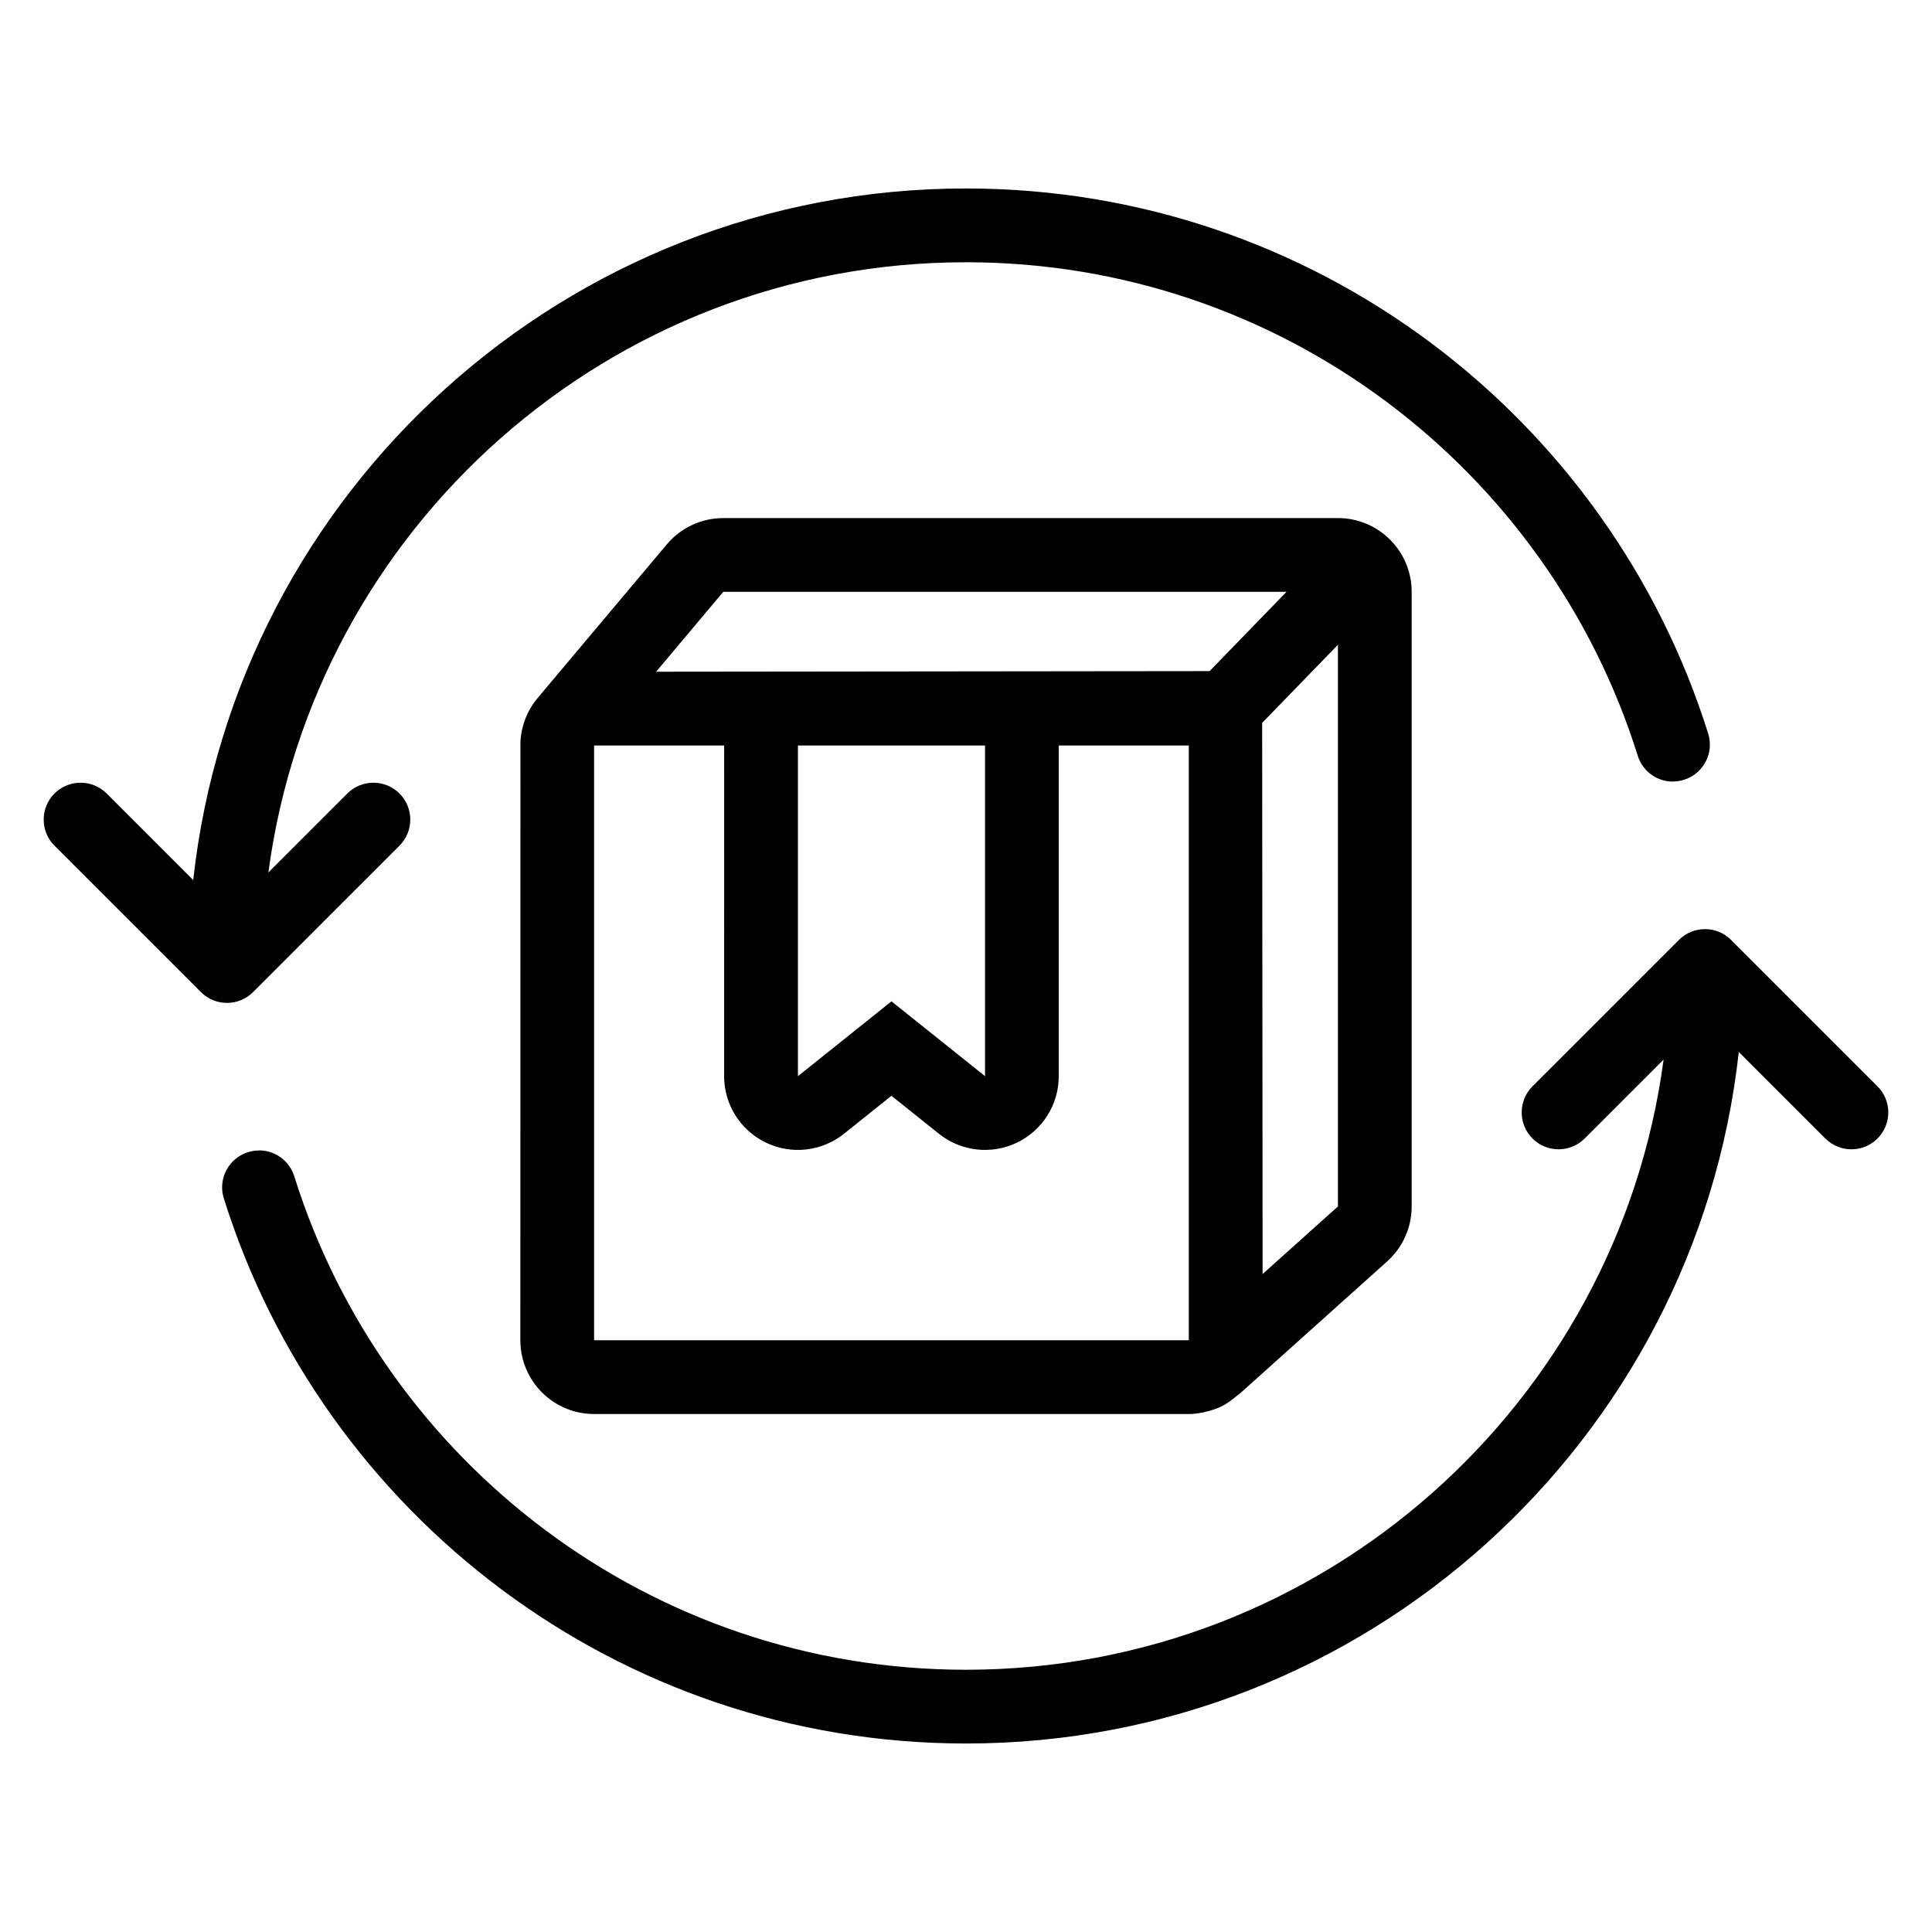
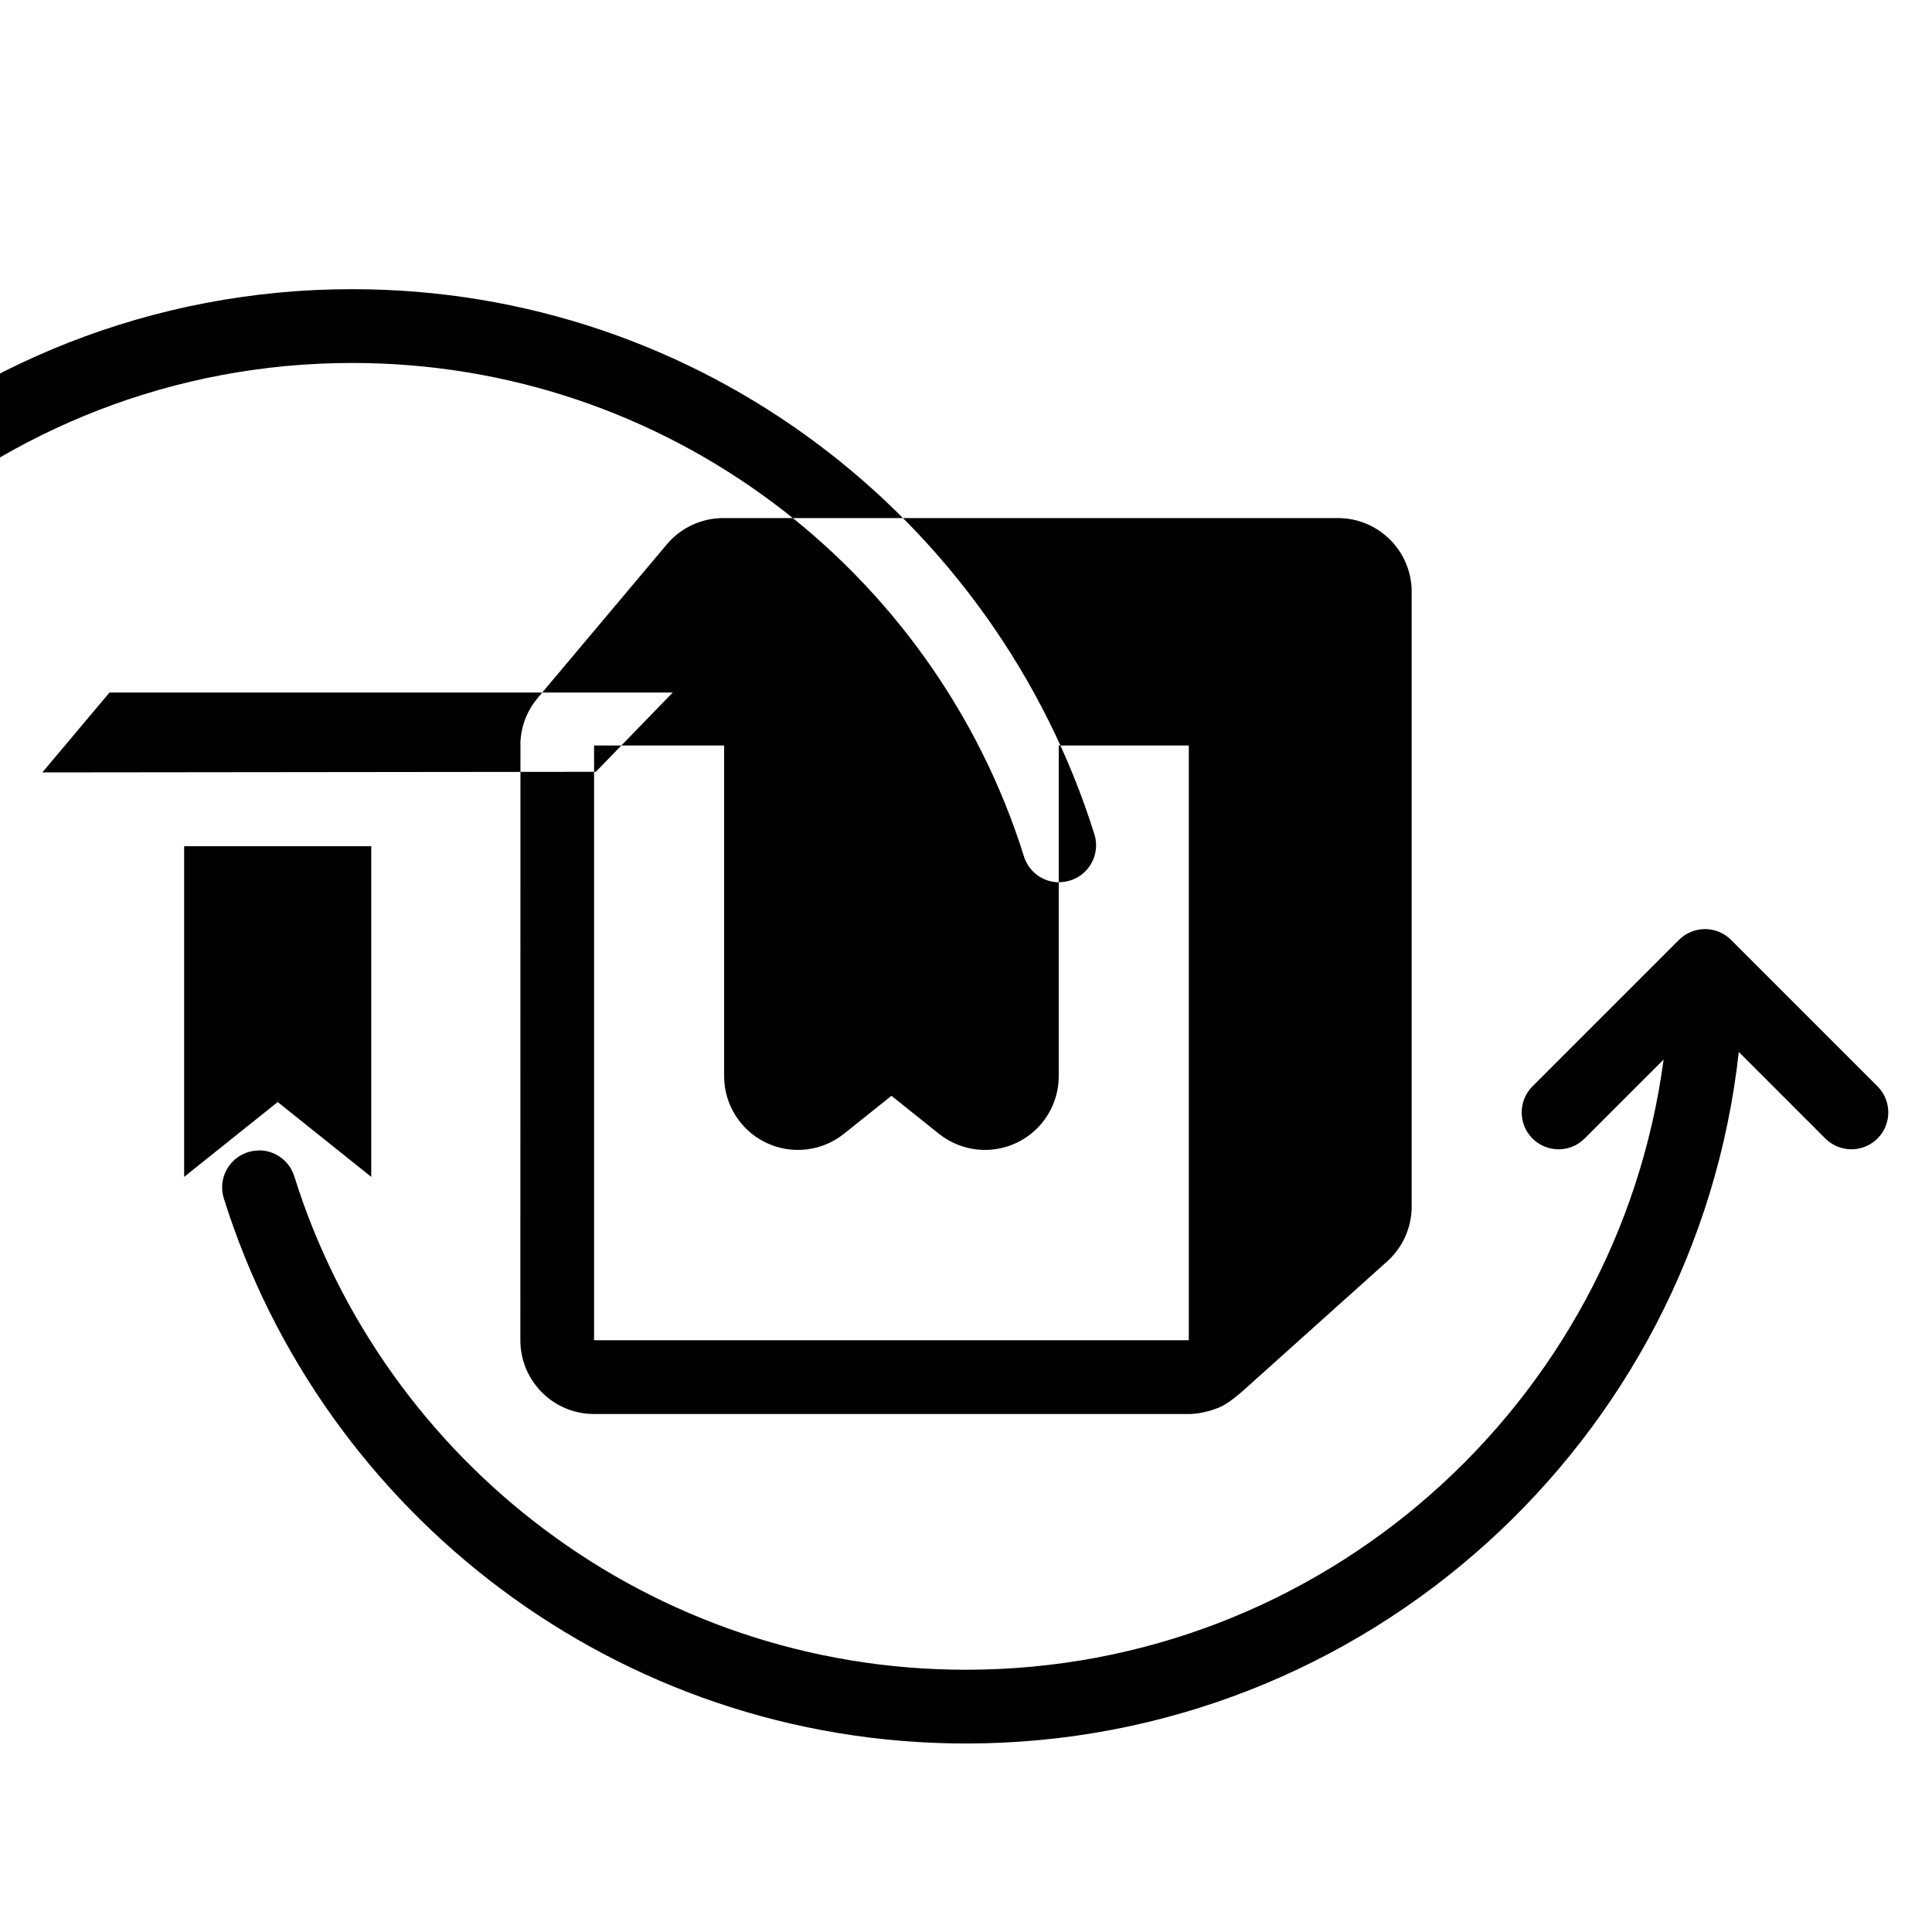
<svg xmlns="http://www.w3.org/2000/svg" fill="#000000" width="800px" height="800px" version="1.1" viewBox="144 144 512 512">
-   <path d="m584.87 424.8-20.922 20.914c-3.816 3.816-10.008 3.816-13.824 0-3.812-3.812-3.812-10.008 0-13.824l38.809-38.805c3.816-3.816 10-3.816 13.816 0l38.809 38.805c3.812 3.816 3.812 10.012 0 13.824-3.816 3.816-10.012 3.816-13.824 0l-22.938-22.938c-11.352 103.02-98.781 183.27-204.8 183.27-92.309 0-170.52-60.832-196.71-144.55-0.895-2.957-0.336-6.172 1.512-8.656 1.844-2.484 4.754-3.945 7.848-3.945l0.004-0.035c4.301 0 8.098 2.809 9.352 6.922 23.719 75.715 94.48 130.72 177.99 130.72 94.531-0.004 172.73-70.484 184.88-161.71zm-298.34-95.883 34.184-40.652c3.715-4.418 9.188-6.969 14.961-6.969h162.89c10.793 0 19.543 8.75 19.543 19.543v162.89c0 5.547-2.359 10.84-6.488 14.547l-38.426 34.48s-3.5 3.074-5.602 4.012c-4.625 2.07-8.488 1.961-8.539 1.961h-157.61c-10.793 0-19.543-8.75-19.543-19.543l0.023-158.56c0.211-4.453 1.91-8.516 4.613-11.699zm49.375 12.645h-34.469v157.61h157.61v-157.61h-34.469v87.637c0 7.512-4.305 14.359-11.078 17.613-6.769 3.258-14.809 2.34-20.676-2.348l-12.582-10.066-12.582 10.066c-5.867 4.688-13.906 5.606-20.676 2.348-6.773-3.254-11.082-10.102-11.082-17.613zm162.66-26.688-20.082 20.695 0.121 146.06 19.961-17.906zm-93.523 26.688h-49.582v87.637l24.793-19.832 24.793 19.832v-87.637zm-209.84 35.664c11.359-103.03 98.785-183.28 204.8-183.28 92.309 0 170.52 60.832 196.71 144.55 0.895 2.957 0.336 6.172-1.512 8.656-1.844 2.484-4.754 3.945-7.848 3.945l-0.004 0.035c-4.301 0-8.098-2.809-9.352-6.922-23.719-75.715-94.48-130.71-177.99-130.71-94.535 0-172.74 70.484-184.88 161.71l20.922-20.922c3.816-3.816 10.008-3.816 13.824 0 3.812 3.816 3.812 10.008 0 13.824l-38.809 38.805c-3.816 3.816-10 3.816-13.816 0l-38.809-38.805c-3.812-3.816-3.812-10.008 0-13.824 3.816-3.816 10.012-3.816 13.824 0l22.938 22.938zm140.48-76.391-17.805 21.176 146.68-0.16 20.391-21.016z" fill-rule="evenodd" />
+   <path d="m584.87 424.8-20.922 20.914c-3.816 3.816-10.008 3.816-13.824 0-3.812-3.812-3.812-10.008 0-13.824l38.809-38.805c3.816-3.816 10-3.816 13.816 0l38.809 38.805c3.812 3.816 3.812 10.012 0 13.824-3.816 3.816-10.012 3.816-13.824 0l-22.938-22.938c-11.352 103.02-98.781 183.27-204.8 183.27-92.309 0-170.52-60.832-196.71-144.55-0.895-2.957-0.336-6.172 1.512-8.656 1.844-2.484 4.754-3.945 7.848-3.945l0.004-0.035c4.301 0 8.098 2.809 9.352 6.922 23.719 75.715 94.48 130.72 177.99 130.72 94.531-0.004 172.73-70.484 184.88-161.71zm-298.34-95.883 34.184-40.652c3.715-4.418 9.188-6.969 14.961-6.969h162.89c10.793 0 19.543 8.75 19.543 19.543v162.89c0 5.547-2.359 10.84-6.488 14.547l-38.426 34.48s-3.5 3.074-5.602 4.012c-4.625 2.07-8.488 1.961-8.539 1.961h-157.61c-10.793 0-19.543-8.75-19.543-19.543l0.023-158.56c0.211-4.453 1.91-8.516 4.613-11.699zm49.375 12.645h-34.469v157.61h157.61v-157.61h-34.469v87.637c0 7.512-4.305 14.359-11.078 17.613-6.769 3.258-14.809 2.34-20.676-2.348l-12.582-10.066-12.582 10.066c-5.867 4.688-13.906 5.606-20.676 2.348-6.773-3.254-11.082-10.102-11.082-17.613zzm-93.523 26.688h-49.582v87.637l24.793-19.832 24.793 19.832v-87.637zm-209.84 35.664c11.359-103.03 98.785-183.28 204.8-183.28 92.309 0 170.52 60.832 196.71 144.55 0.895 2.957 0.336 6.172-1.512 8.656-1.844 2.484-4.754 3.945-7.848 3.945l-0.004 0.035c-4.301 0-8.098-2.809-9.352-6.922-23.719-75.715-94.48-130.71-177.99-130.71-94.535 0-172.74 70.484-184.88 161.71l20.922-20.922c3.816-3.816 10.008-3.816 13.824 0 3.812 3.816 3.812 10.008 0 13.824l-38.809 38.805c-3.816 3.816-10 3.816-13.816 0l-38.809-38.805c-3.812-3.816-3.812-10.008 0-13.824 3.816-3.816 10.012-3.816 13.824 0l22.938 22.938zm140.48-76.391-17.805 21.176 146.68-0.16 20.391-21.016z" fill-rule="evenodd" />
</svg>